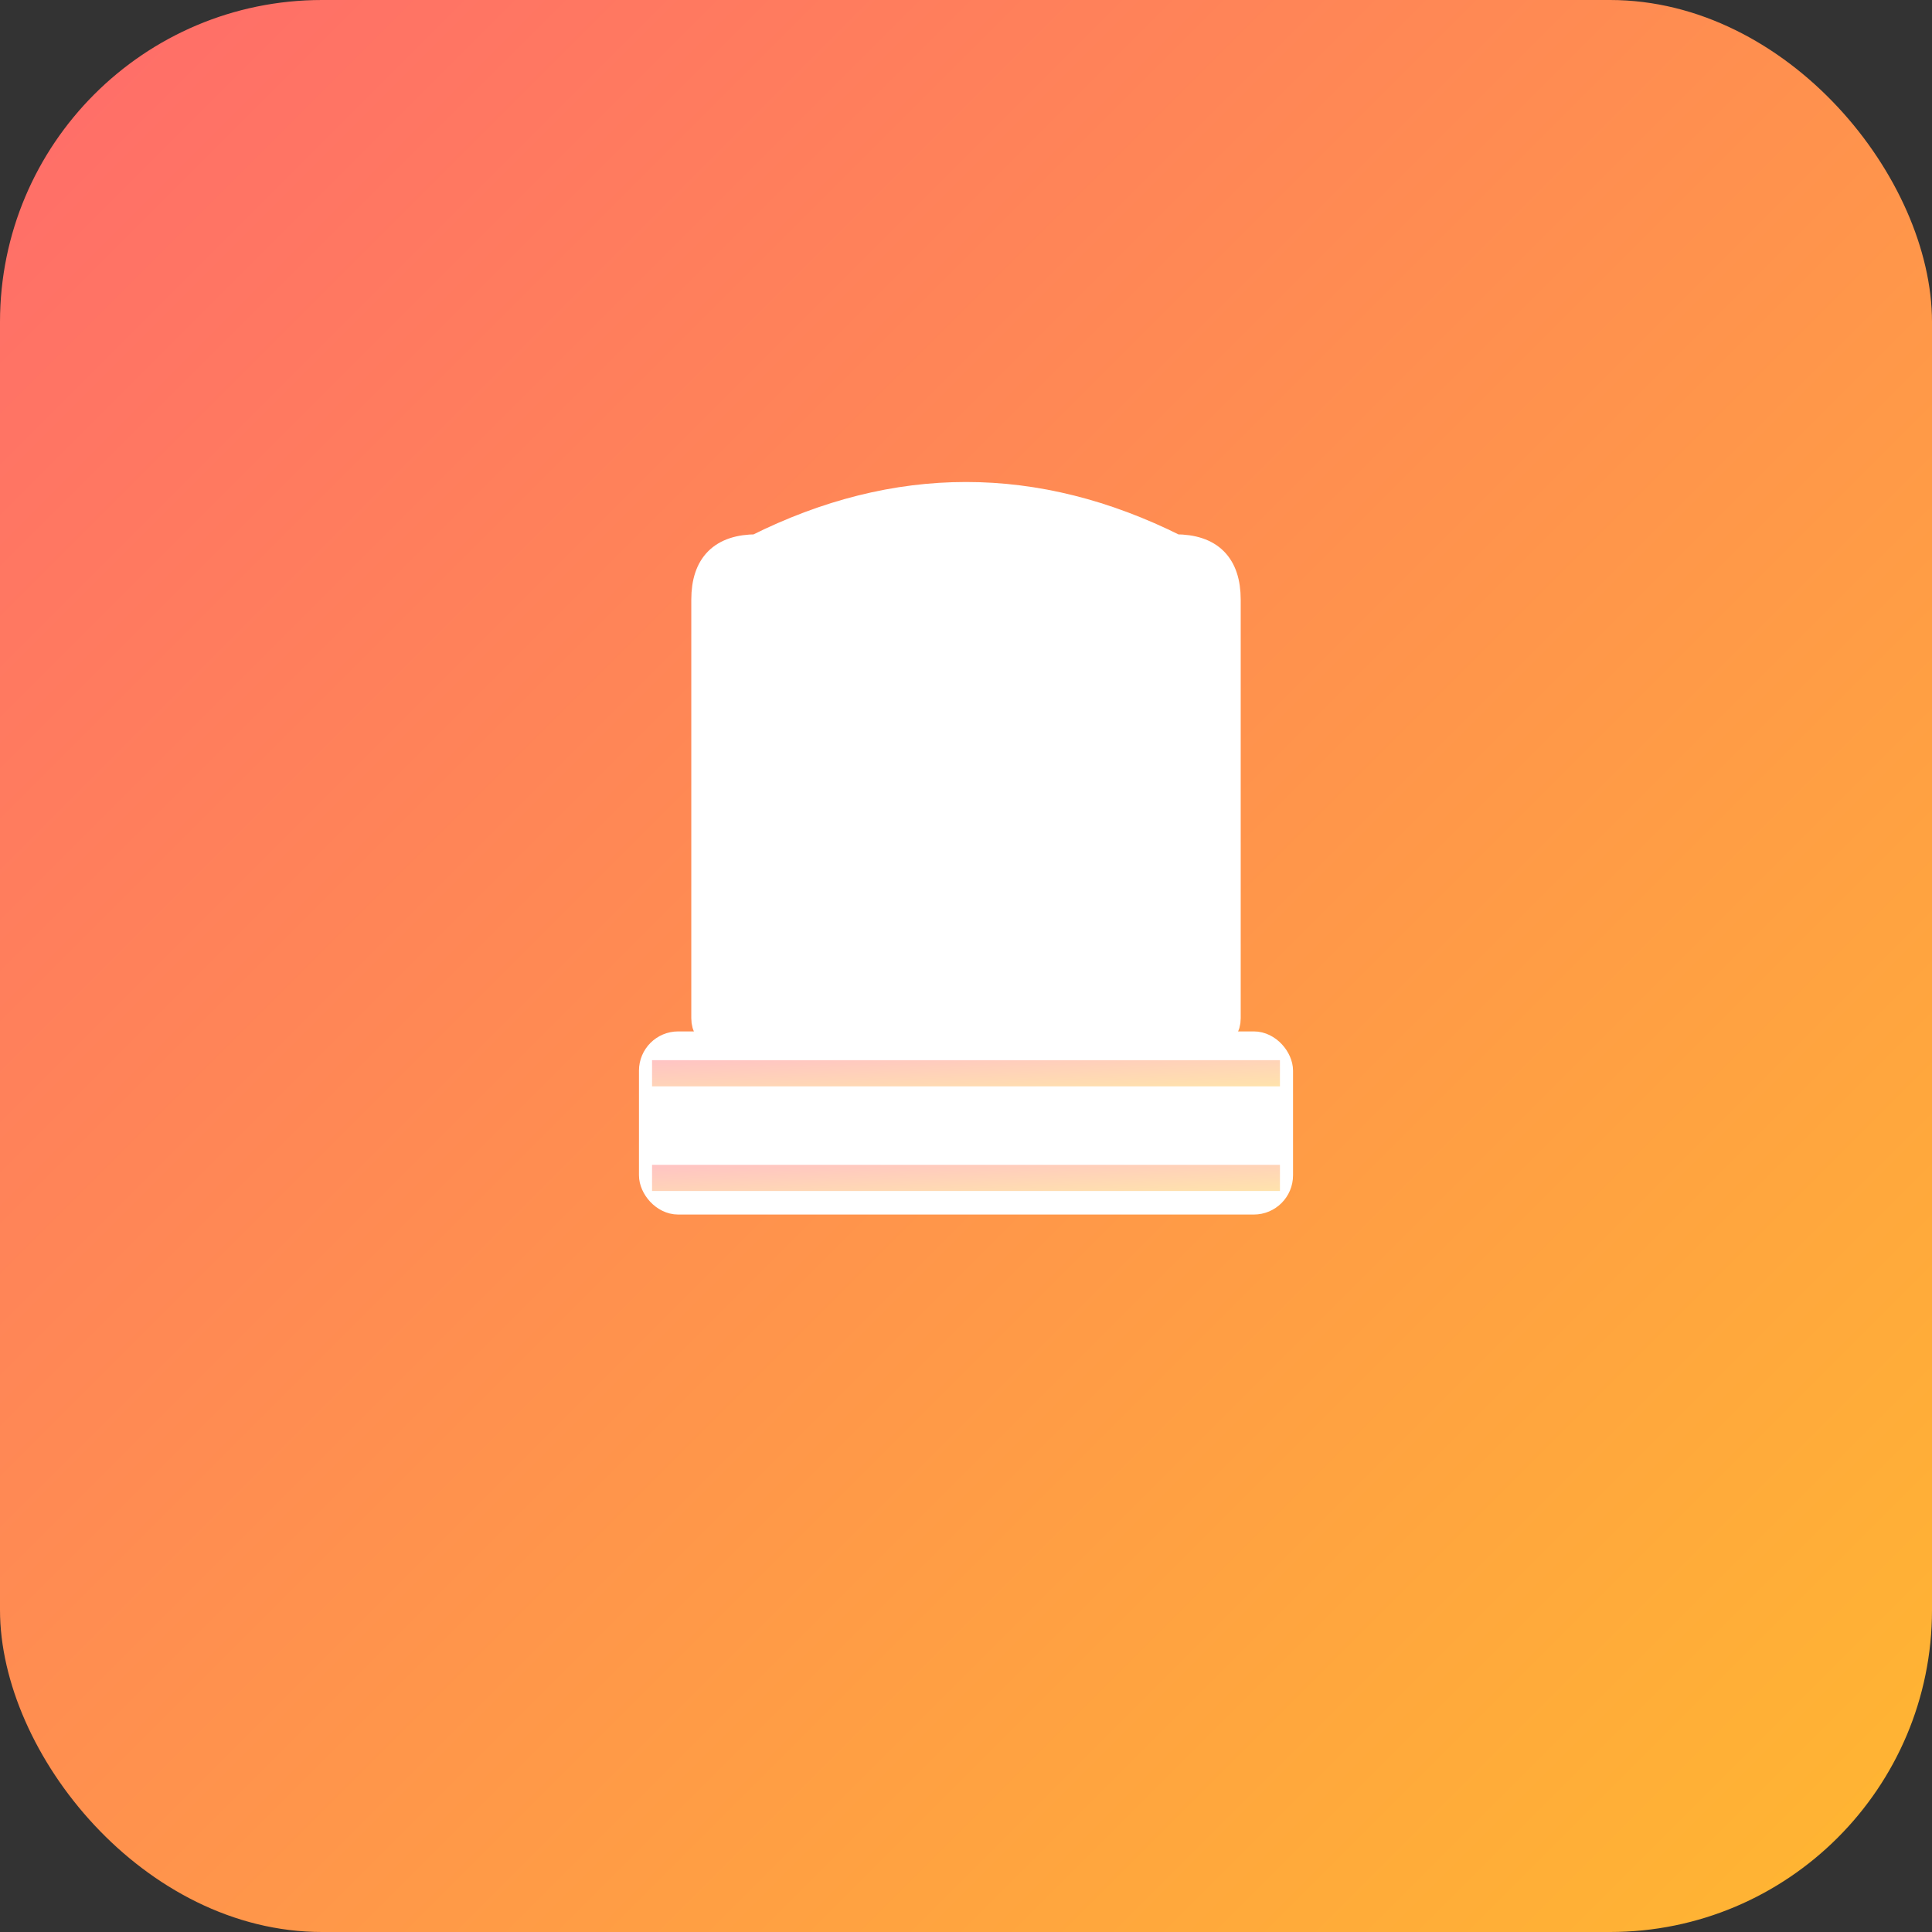
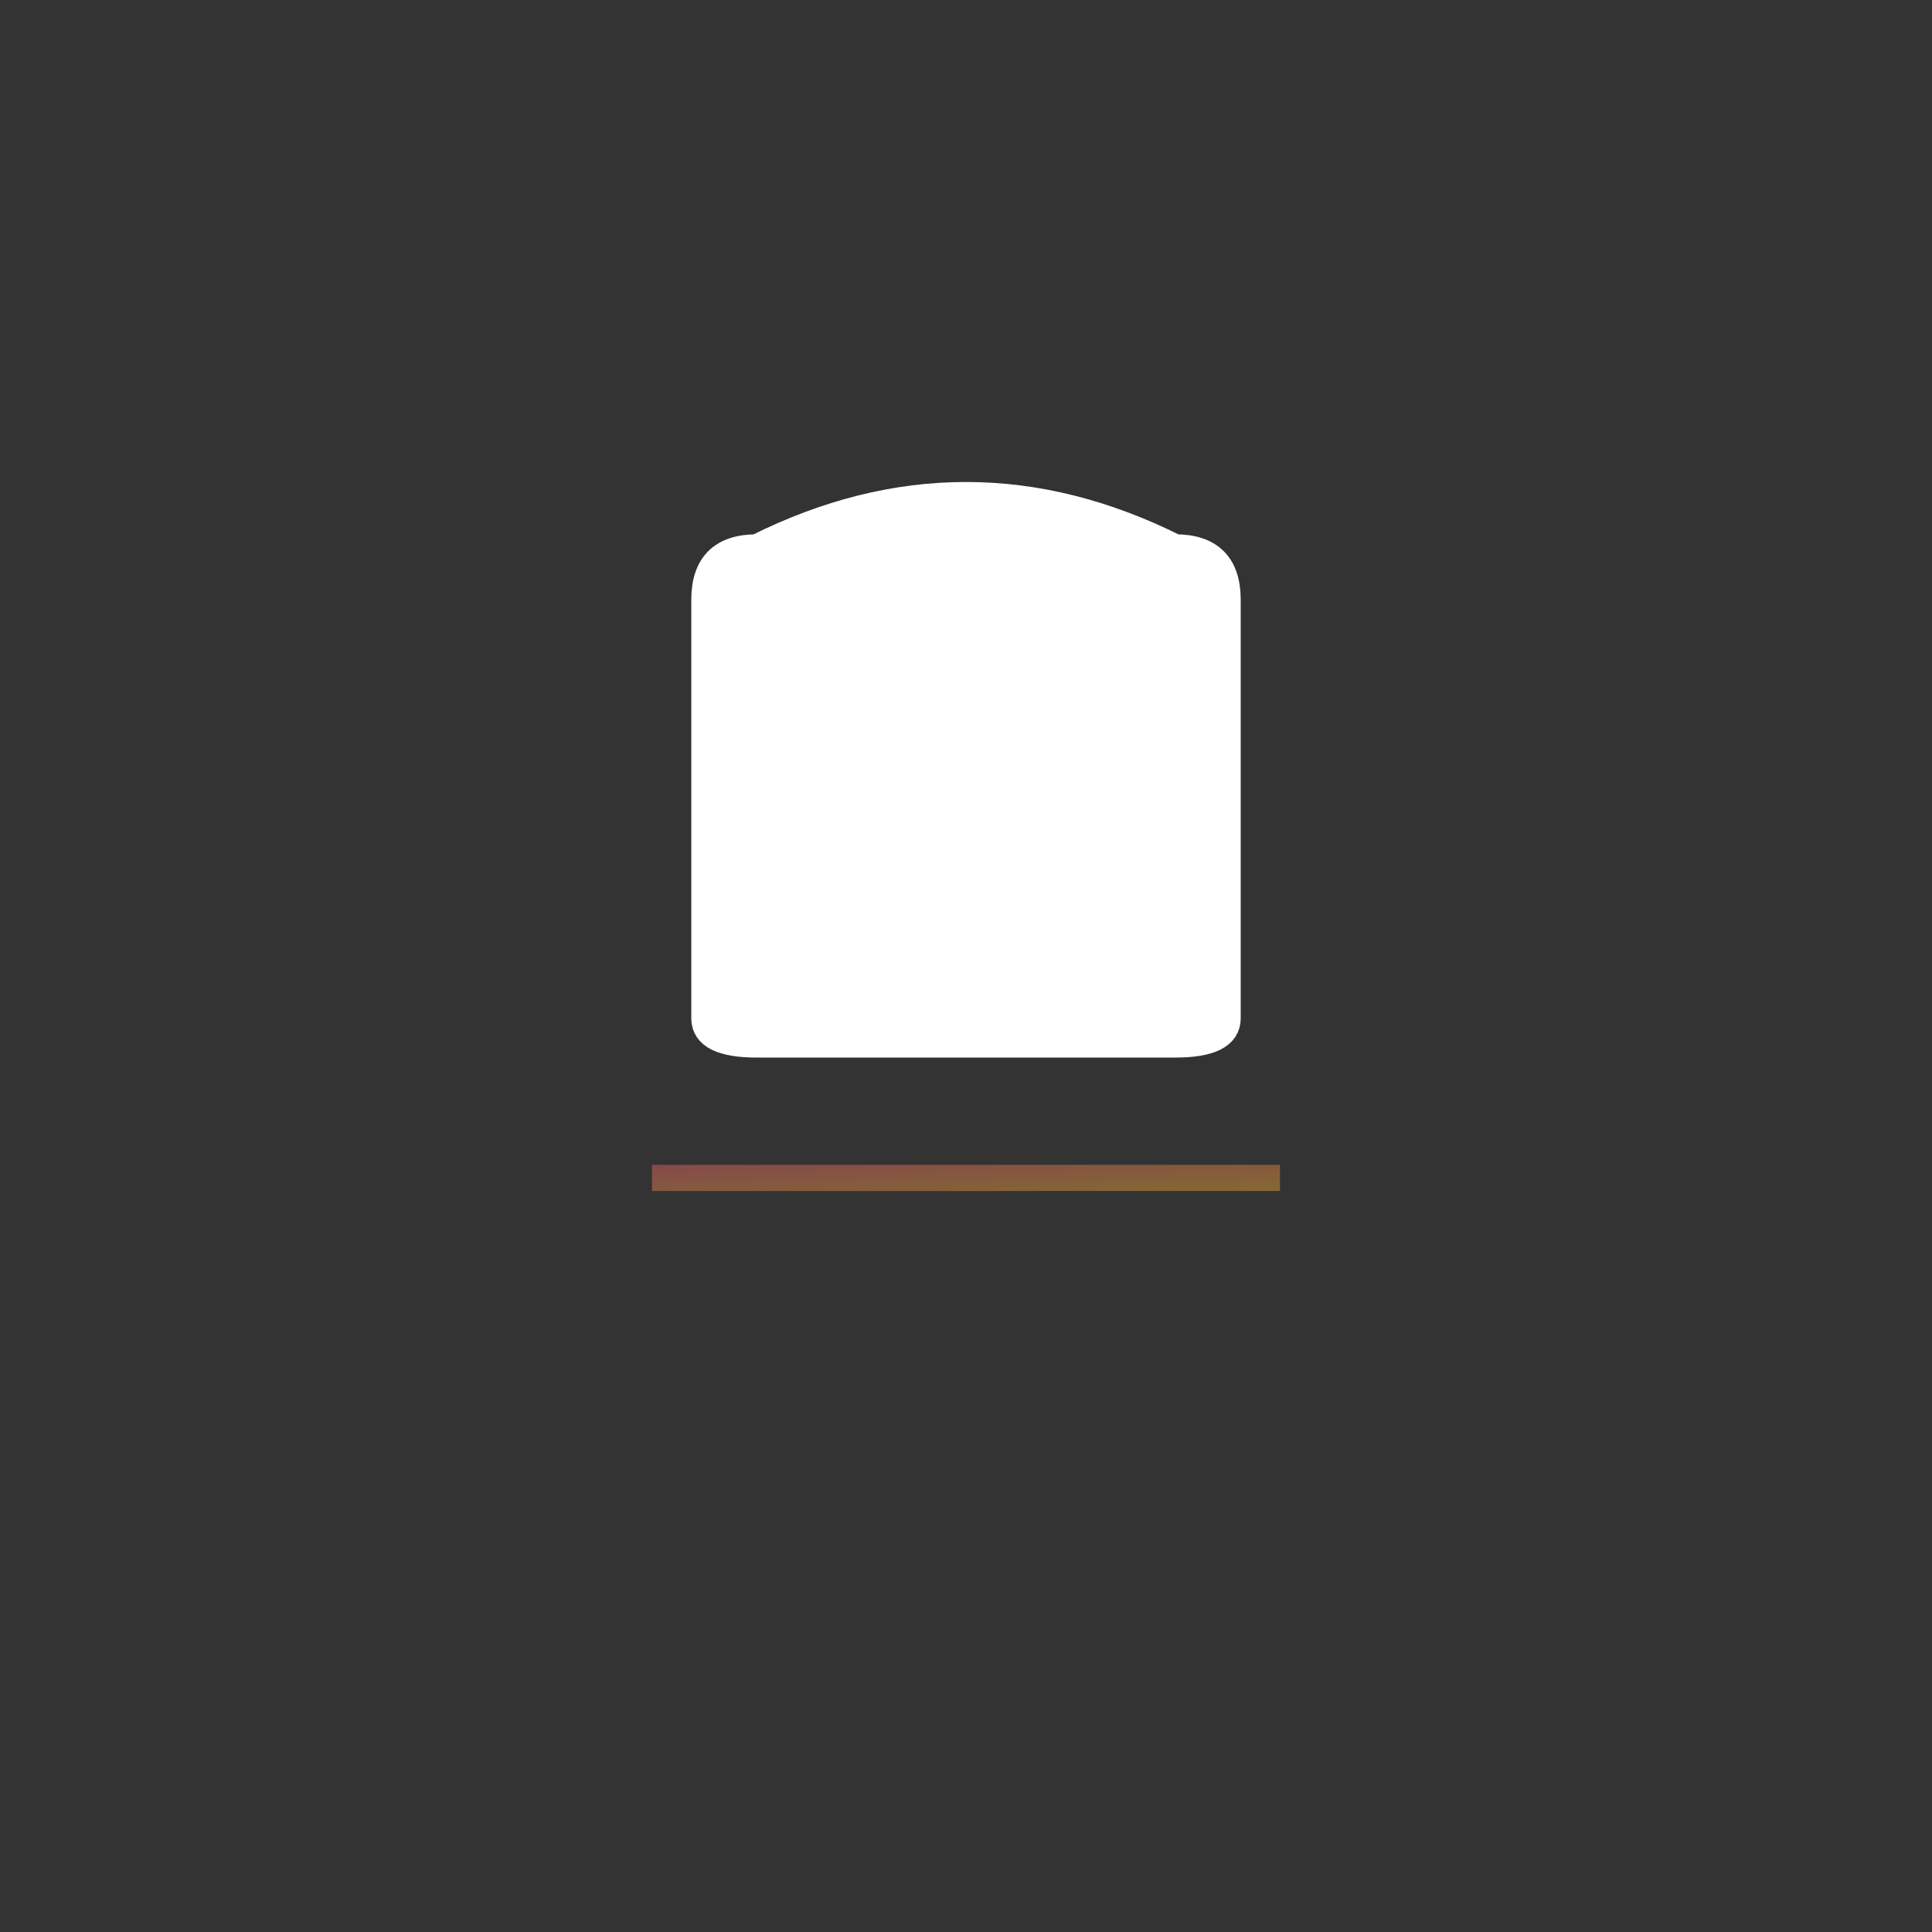
<svg xmlns="http://www.w3.org/2000/svg" viewBox="0 0 24 24" width="32" height="32">
  <rect x="0" y="0" width="24" height="24" fill="#333333" stroke="none" />
  <defs>
    <linearGradient id="chefHatGradient" x1="0%" y1="0%" x2="100%" y2="100%">
      <stop offset="0%" style="stop-color:#FF6B6B;stop-opacity:1" />
      <stop offset="100%" style="stop-color:#FFB830;stop-opacity:1" />
    </linearGradient>
  </defs>
-   <rect width="24" height="24" rx="4" fill="url(#chefHatGradient)" />
  <g transform="translate(12, 12) scale(0.65)">
    <path d="M -5,-7 L -5,1 Q -5,1.5 -4,1.5 L 4,1.5 Q 5,1.5 5,1 L 5,-7 Q 5,-8 4,-8 Q 2,-9 0,-9 Q -2,-9 -4,-8 Q -5,-8 -5,-7 Z" fill="white" stroke="white" stroke-width="0.5" />
    <line x1="-3" y1="-8" x2="-3" y2="1" stroke="url(#chefHatGradient)" stroke-width="0.3" opacity="0.3" />
    <line x1="0" y1="-9" x2="0" y2="1" stroke="url(#chefHatGradient)" stroke-width="0.3" opacity="0.3" />
-     <line x1="3" y1="-8" x2="3" y2="1" stroke="url(#chefHatGradient)" stroke-width="0.3" opacity="0.3" />
-     <rect x="-6" y="1.5" width="12" height="3" rx="0.5" fill="white" stroke="white" stroke-width="0.5" />
-     <rect x="-6" y="1.8" width="12" height="0.5" fill="url(#chefHatGradient)" opacity="0.4" />
    <rect x="-6" y="3.8" width="12" height="0.5" fill="url(#chefHatGradient)" opacity="0.4" />
  </g>
</svg>